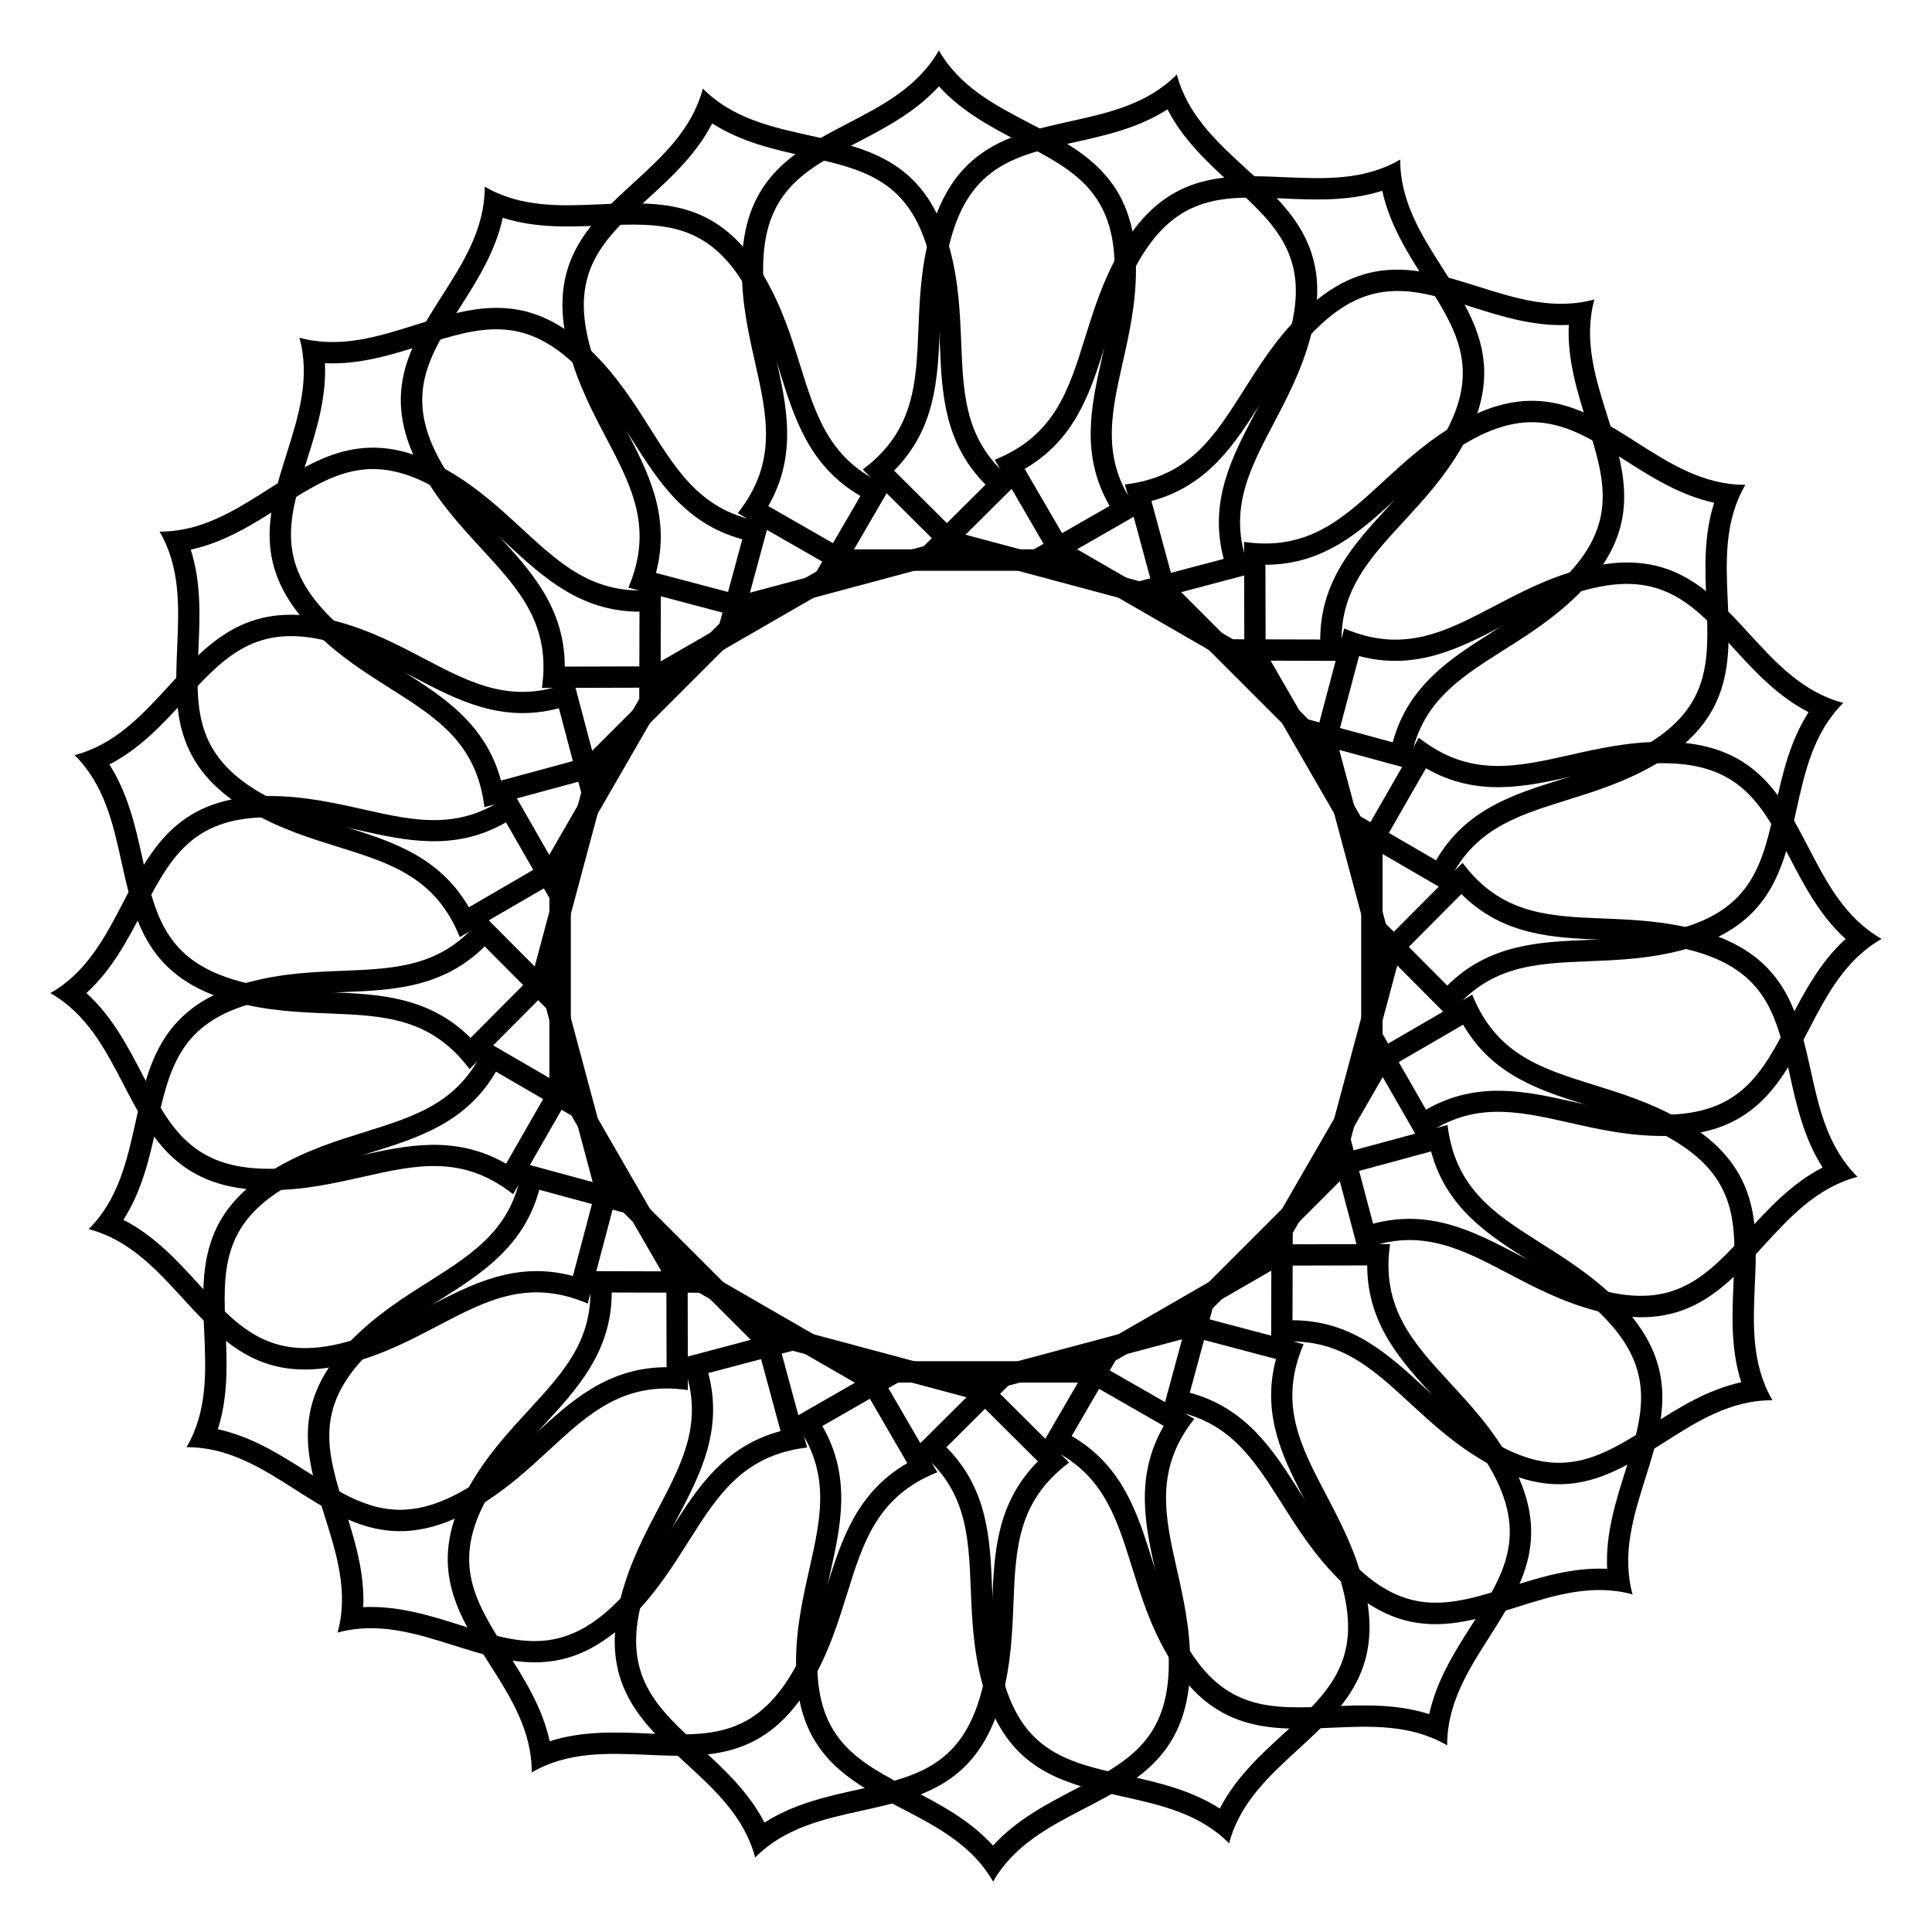
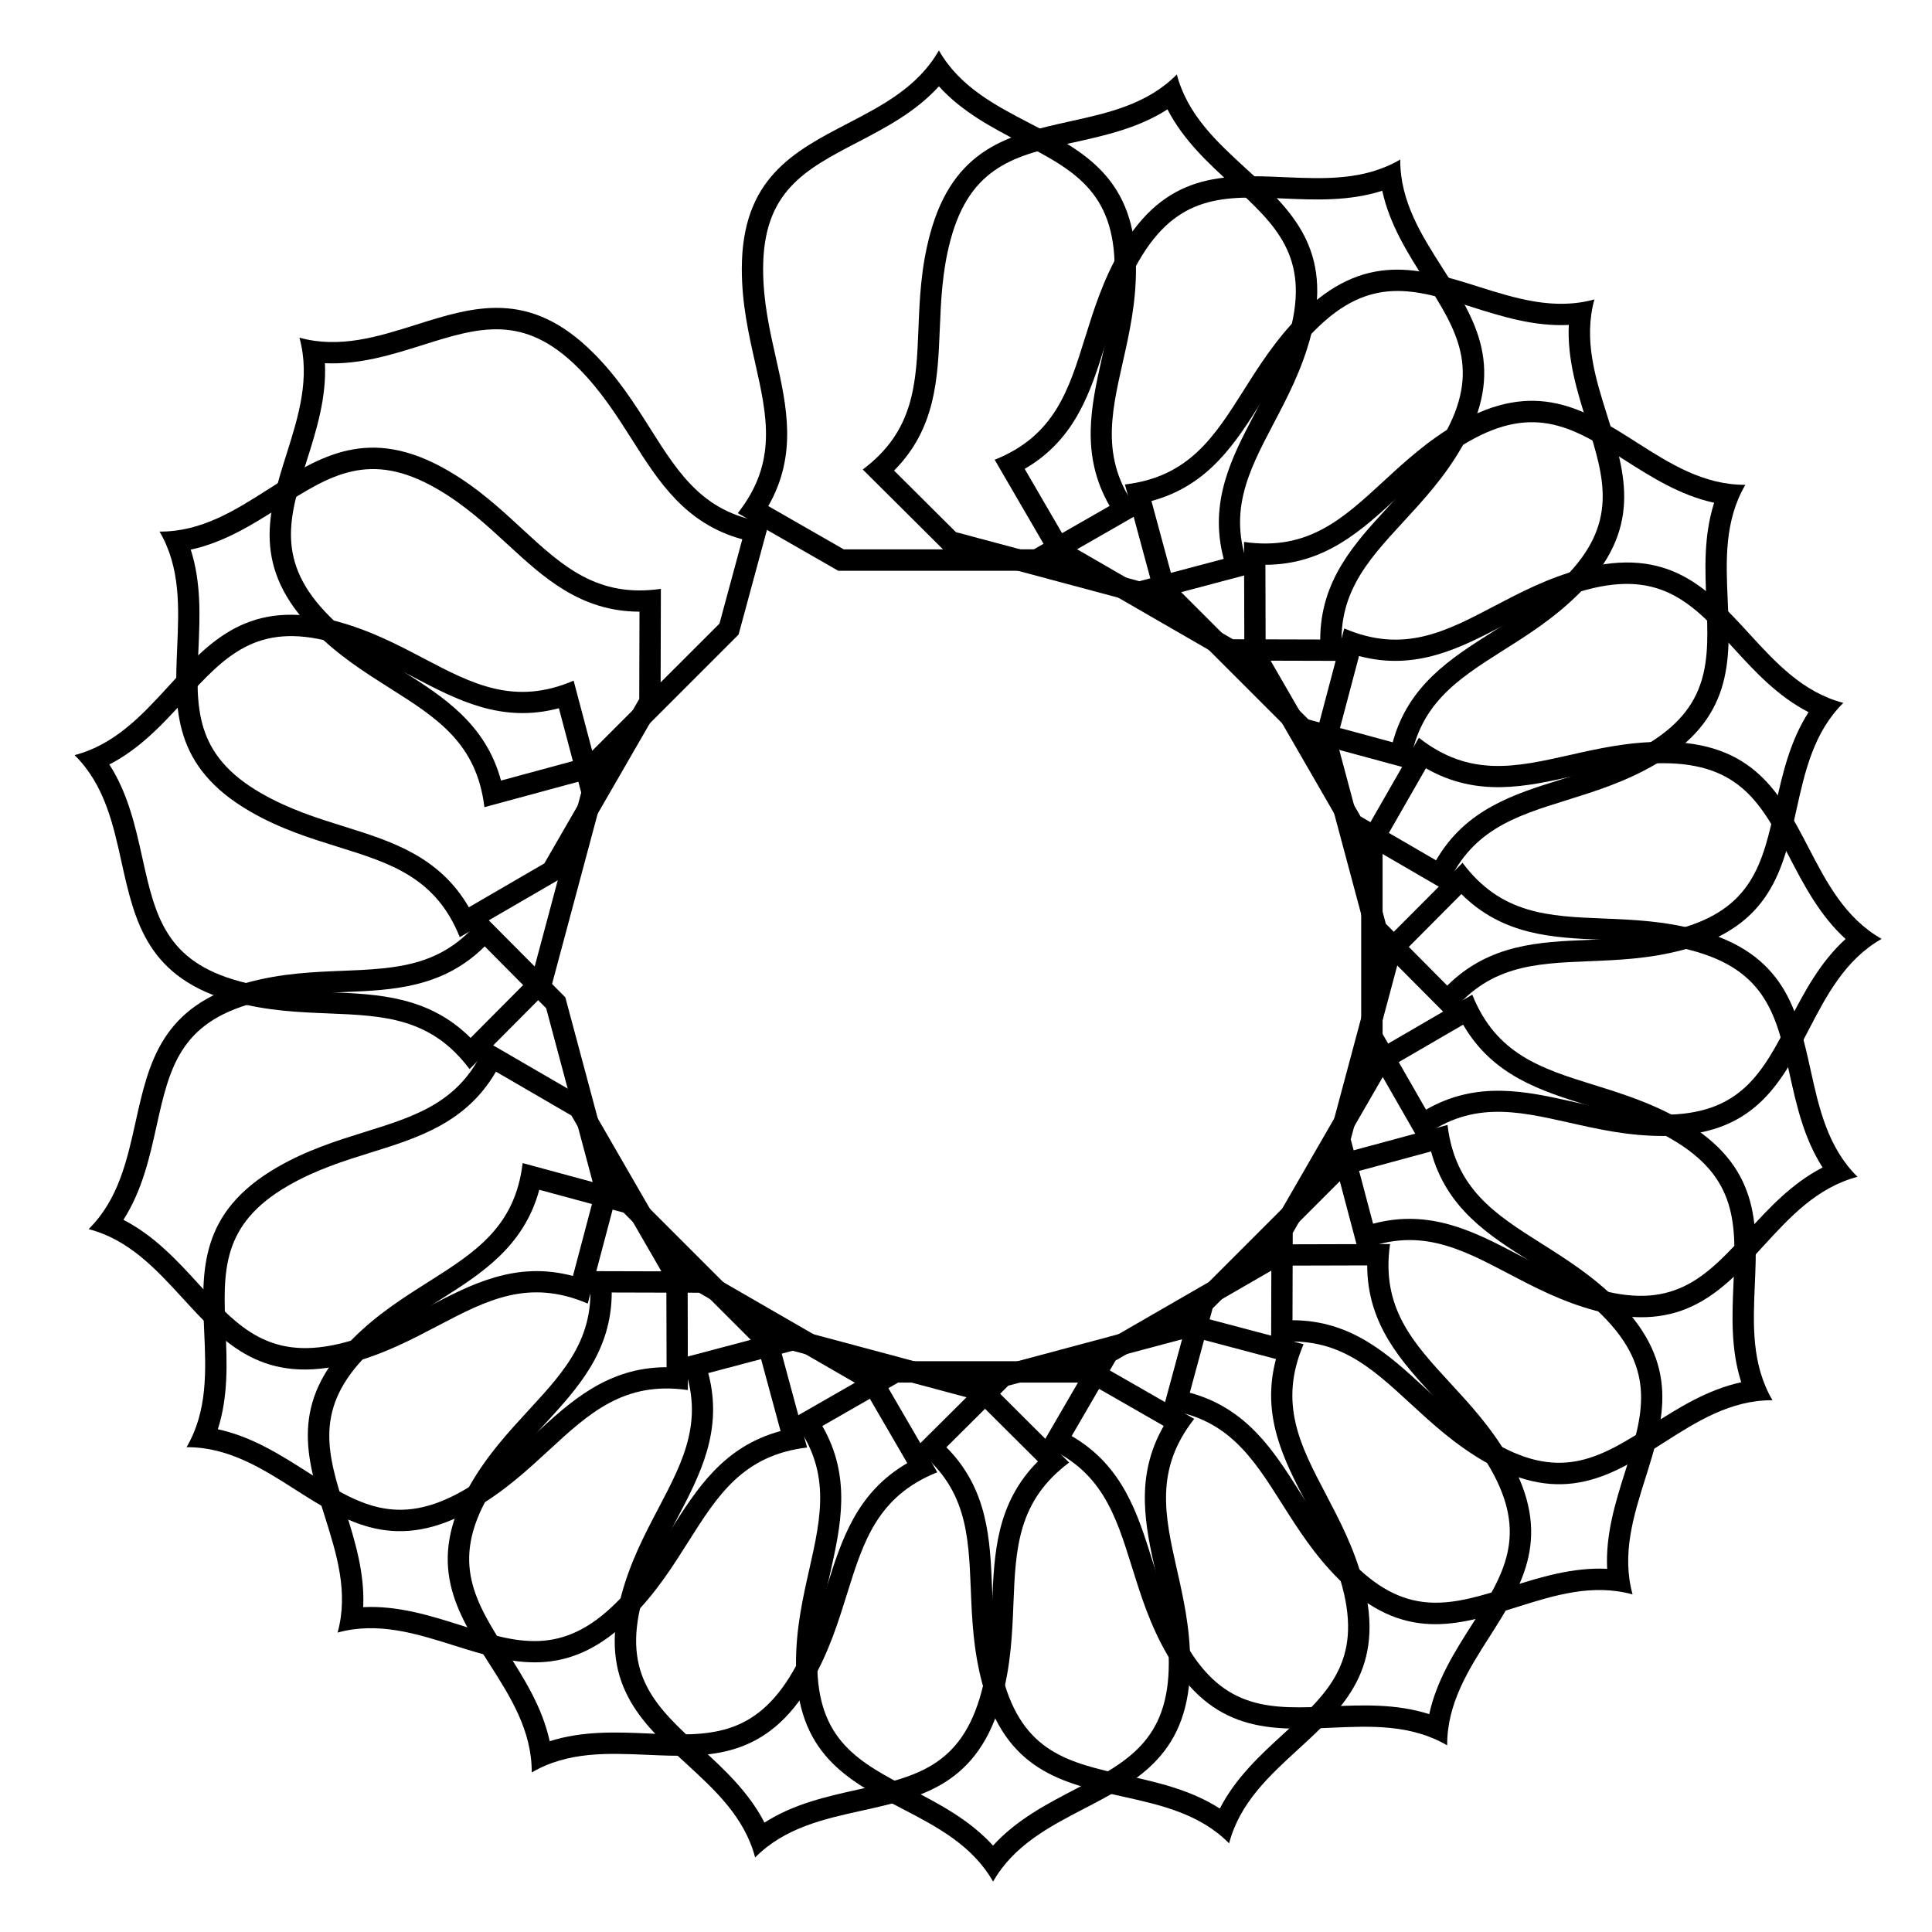
<svg xmlns="http://www.w3.org/2000/svg" fill="#000000" width="800px" height="800px" version="1.1" viewBox="144 144 512 512">
  <g>
    <path d="m402.66 514.97 16.395 16.312c-11.043 11.082-11.586 24.414-12.113 37.367-0.316 7.578-0.629 15.43-2.832 23.68-5.312 19.859-17.488 22.547-32.914 25.969-8.02 1.785-16.879 3.738-24.602 8.711-4.219-8.188-10.895-14.316-16.961-19.859-11.629-10.664-20.824-19.082-15.512-38.941 2.203-8.25 5.856-15.199 9.383-21.914 6.023-11.461 12.219-23.281 8.188-38.414l22.355-5.918 48.613 13.008m2.918-5.059-51.492-13.793-29.703 7.871c6.719 15.68 0.883 26.809-5.879 39.695-3.672 6.992-7.473 14.234-9.844 23.09-6.215 23.152 5.144 33.566 17.152 44.566 7.621 6.992 15.492 14.191 18.305 24.918 7.789-7.894 18.223-10.203 28.297-12.426 15.91-3.527 30.941-6.863 37.137-30.02 2.371-8.859 2.707-17.023 3.023-24.918 0.586-14.527 1.113-27.102 14.758-37.305z" />
    <path d="m432.33 510.38 20.07 11.504c-7.789 13.562-4.871 26.574-2.035 39.215 1.66 7.41 3.379 15.074 3.379 23.594 0 20.551-11.062 26.305-25.066 33.609-7.285 3.801-15.324 7.977-21.516 14.801-6.191-6.824-14.234-11-21.516-14.801-14-7.285-25.066-13.035-25.066-33.586 0-8.543 1.723-16.207 3.379-23.594 2.832-12.637 5.773-25.652-2.035-39.215l20.07-11.504 50.336-0.004m1.508-5.668h-53.32l-26.641 15.281c10.559 13.395 7.789 25.672 4.598 39.863-1.742 7.703-3.527 15.68-3.527 24.832 0 23.973 13.645 31.09 28.109 38.605 9.172 4.766 18.641 9.699 24.121 19.332 5.481-9.637 14.945-14.57 24.121-19.332 14.465-7.516 28.109-14.633 28.109-38.605 0-9.172-1.785-17.129-3.527-24.832-3.191-14.191-5.941-26.449 4.598-39.863z" />
    <path d="m459.79 498.24 22.355 5.918c-4.031 15.113 2.184 26.934 8.188 38.414 3.527 6.719 7.18 13.688 9.383 21.914 5.312 19.859-3.883 28.277-15.512 38.941-6.066 5.543-12.742 11.672-16.941 19.859-7.746-4.977-16.582-6.949-24.625-8.734-15.406-3.422-27.582-6.109-32.895-25.969-2.203-8.25-2.519-16.102-2.832-23.68-0.523-12.93-1.07-26.262-12.113-37.367l16.395-16.312 48.598-12.984m0-5.859-51.492 13.793-21.789 21.664c13.664 10.223 14.168 22.777 14.758 37.305 0.316 7.894 0.652 16.059 3.023 24.918 6.215 23.152 21.223 26.492 37.137 30.02 10.098 2.246 20.531 4.555 28.297 12.426 2.793-10.727 10.684-17.926 18.305-24.918 12.008-11 23.363-21.41 17.152-44.566-2.371-8.859-6.172-16.078-9.844-23.09-6.758-12.867-12.594-24.016-5.879-39.695z" />
    <path d="m483.19 479.41 23.133-0.062c0.02 15.641 9.07 25.465 17.844 34.973 5.144 5.582 10.477 11.355 14.738 18.746 10.266 17.801 3.57 28.316-4.914 41.629-4.41 6.926-9.277 14.57-11.23 23.574-8.773-2.812-17.82-2.414-26.031-2.059-15.766 0.691-28.234 1.238-38.5-16.562-4.262-7.391-6.613-14.883-8.859-22.125-3.863-12.363-7.828-25.105-21.371-32.957l11.629-20.004 43.562-25.152m-1.535-5.644-46.184 26.66-15.43 26.555c15.828 6.34 19.586 18.348 23.91 32.223 2.352 7.535 4.785 15.344 9.363 23.281 11.988 20.762 27.375 20.09 43.641 19.375 10.328-0.461 20.992-0.922 30.562 4.68-0.062-11.082 5.668-20.09 11.23-28.801 8.754-13.75 17.023-26.723 5.039-47.484-4.578-7.934-10.117-13.938-15.473-19.754-9.844-10.684-18.367-19.941-15.934-36.82z" />
    <path d="m500.91 455.19 22.336-6.047c4.074 15.113 15.344 22.25 26.305 29.156 6.422 4.051 13.059 8.25 19.082 14.297 14.527 14.527 10.789 26.43 6.023 41.48-2.477 7.828-5.207 16.48-4.746 25.672-9.195-0.441-17.844 2.289-25.672 4.746-15.051 4.746-26.953 8.5-41.48-6.023-6.047-6.047-10.242-12.68-14.297-19.082-6.926-10.938-14.066-22.211-29.156-26.305l6.047-22.336 35.559-35.559m-2.938-5.059-37.703 37.703-8.039 29.66c16.941 2.016 23.656 12.637 31.445 24.918 4.219 6.676 8.586 13.582 15.074 20.07 16.961 16.961 31.637 12.324 47.168 7.43 9.867-3.106 20.047-6.32 30.73-3.379-2.938-10.684 0.273-20.867 3.379-30.73 4.891-15.535 9.531-30.207-7.43-47.168-6.488-6.488-13.395-10.852-20.07-15.074-12.281-7.766-22.902-14.504-24.918-31.445z" />
    <path d="m511.74 427.18 20.004-11.629c7.852 13.539 20.594 17.508 32.957 21.371 7.242 2.266 14.738 4.598 22.125 8.859 17.801 10.266 17.254 22.734 16.562 38.5-0.355 8.207-0.754 17.254 2.059 26.031-9.004 1.953-16.648 6.824-23.574 11.23-13.309 8.48-23.824 15.176-41.629 4.914-7.391-4.262-13.16-9.594-18.746-14.738-9.531-8.773-19.332-17.82-34.973-17.844l0.062-23.133 25.152-43.562m-4.133-4.137-26.66 46.184-0.082 30.711c16.879-2.434 26.137 6.086 36.82 15.934 5.816 5.352 11.82 10.895 19.754 15.473 20.762 11.988 33.754 3.715 47.484-5.039 8.711-5.562 17.719-11.293 28.801-11.23-5.606-9.551-5.121-20.238-4.68-30.562 0.715-16.27 1.387-31.656-19.375-43.641-7.934-4.578-15.742-7.012-23.281-9.363-13.875-4.324-25.883-8.082-32.223-23.91z" />
    <path d="m514.97 397.33 16.312-16.395c11.082 11.043 24.414 11.586 37.367 12.113 7.578 0.316 15.43 0.629 23.68 2.832 19.859 5.312 22.547 17.488 25.969 32.914 1.785 8.02 3.738 16.879 8.711 24.602-8.188 4.219-14.316 10.895-19.859 16.961-10.664 11.629-19.082 20.824-38.941 15.512-8.25-2.203-15.199-5.856-21.914-9.383-11.461-6.023-23.281-12.219-38.414-8.188l-5.918-22.355 13.008-48.613m-5.059-2.918-13.793 51.492 7.871 29.703c15.68-6.719 26.809-0.883 39.695 5.879 6.992 3.672 14.234 7.473 23.09 9.844 23.152 6.215 33.566-5.144 44.566-17.152 6.992-7.621 14.191-15.492 24.918-18.305-7.894-7.789-10.203-18.223-12.426-28.297-3.527-15.91-6.863-30.941-30.02-37.137-8.859-2.371-17.023-2.707-24.918-3.023-14.527-0.586-27.102-1.113-37.305-14.758z" />
    <path d="m510.38 367.67 11.504-20.07c13.562 7.789 26.574 4.871 39.215 2.035 7.41-1.66 15.074-3.379 23.594-3.379 20.551 0 26.305 11.062 33.609 25.066 3.801 7.285 7.977 15.324 14.801 21.516-6.824 6.191-11 14.234-14.801 21.516-7.285 14-13.035 25.066-33.586 25.066-8.543 0-16.207-1.723-23.594-3.379-12.637-2.832-25.652-5.773-39.215 2.035l-11.504-20.07-0.004-50.336m-5.668-1.512v53.32l15.281 26.641c13.395-10.559 25.672-7.789 39.863-4.598 7.703 1.742 15.68 3.527 24.832 3.527 23.973 0 31.09-13.645 38.605-28.109 4.766-9.172 9.699-18.641 19.332-24.121-9.637-5.481-14.57-14.945-19.332-24.121-7.512-14.441-14.629-28.109-38.602-28.109-9.172 0-17.129 1.785-24.832 3.527-14.191 3.191-26.449 5.941-39.863-4.598z" />
    <path d="m498.24 340.21 5.918-22.355c15.113 4.031 26.934-2.184 38.414-8.188 6.719-3.527 13.688-7.18 21.914-9.383 19.859-5.312 28.277 3.883 38.941 15.512 5.543 6.066 11.672 12.742 19.859 16.941-4.977 7.746-6.949 16.582-8.734 24.625-3.422 15.406-6.109 27.582-25.969 32.895-8.25 2.203-16.102 2.519-23.68 2.832-12.93 0.523-26.262 1.07-37.367 12.113l-16.281-16.398-13.016-48.594m-5.859 0 13.793 51.492 21.664 21.789c10.223-13.664 22.777-14.168 37.305-14.758 7.894-0.316 16.059-0.652 24.918-3.023 23.152-6.215 26.492-21.223 30.02-37.137 2.246-10.098 4.555-20.531 12.426-28.297-10.727-2.793-17.926-10.684-24.918-18.305-11-12.008-21.41-23.363-44.566-17.152-8.859 2.371-16.078 6.172-23.09 9.844-12.867 6.758-24.016 12.594-39.695 5.879z" />
    <path d="m479.41 316.81-0.062-23.137c15.641-0.02 25.465-9.07 34.973-17.844 5.582-5.144 11.355-10.477 18.746-14.738 17.801-10.266 28.316-3.57 41.629 4.914 6.926 4.41 14.57 9.277 23.574 11.23-2.812 8.773-2.414 17.82-2.059 26.031 0.691 15.766 1.238 28.234-16.562 38.5-7.391 4.262-14.883 6.613-22.125 8.859-12.363 3.863-25.105 7.828-32.957 21.371l-20.004-11.629-25.152-43.559m-5.644 1.531 26.66 46.184 26.555 15.43c6.34-15.828 18.348-19.586 32.223-23.91 7.535-2.352 15.344-4.785 23.281-9.363 20.762-11.988 20.09-27.375 19.375-43.641-0.461-10.328-0.922-20.992 4.68-30.562-11.082 0.062-20.09-5.668-28.801-11.23-13.75-8.754-26.723-17.023-47.484-5.039-7.934 4.578-13.938 10.117-19.754 15.473-10.684 9.844-19.941 18.367-36.82 15.934z" />
    <path d="m455.19 299.09-6.047-22.316c15.113-4.074 22.25-15.344 29.156-26.305 4.051-6.422 8.25-13.059 14.297-19.082 14.527-14.527 26.43-10.789 41.48-6.023 7.828 2.477 16.48 5.207 25.672 4.746-0.441 9.195 2.289 17.844 4.746 25.672 4.746 15.051 8.5 26.953-6.023 41.48-6.047 6.047-12.68 10.242-19.082 14.297-10.938 6.926-22.211 14.066-26.305 29.156l-22.336-6.047-35.559-35.578m-5.059 2.938 37.703 37.703 29.66 8.039c2.016-16.941 12.637-23.656 24.918-31.445 6.676-4.219 13.582-8.586 20.07-15.074 16.961-16.961 12.324-31.637 7.43-47.168-3.106-9.867-6.32-20.047-3.379-30.73-10.684 2.938-20.867-0.273-30.73-3.379-15.535-4.891-30.207-9.531-47.168 7.43-6.488 6.488-10.852 13.395-15.074 20.07-7.766 12.281-14.504 22.902-31.445 24.918z" />
    <path d="m427.18 288.26-11.629-20.004c13.539-7.852 17.508-20.594 21.371-32.957 2.266-7.242 4.598-14.738 8.859-22.125 10.266-17.801 22.734-17.254 38.5-16.562 8.207 0.355 17.254 0.754 26.031-2.059 1.953 9.004 6.824 16.648 11.23 23.574 8.48 13.309 15.176 23.824 4.914 41.629-4.262 7.391-9.594 13.16-14.738 18.746-8.773 9.531-17.82 19.332-17.844 34.973l-23.133-0.062-43.562-25.152m-4.137 4.137 46.184 26.66 30.711 0.082c-2.434-16.879 6.086-26.137 15.934-36.82 5.352-5.816 10.895-11.82 15.473-19.754 11.988-20.762 3.715-33.754-5.039-47.484-5.562-8.711-11.293-17.719-11.23-28.801-9.551 5.606-20.238 5.121-30.562 4.68-16.27-0.715-31.656-1.387-43.641 19.375-4.578 7.934-7.012 15.742-9.363 23.281-4.324 13.875-8.082 25.883-23.91 32.223z" />
    <path d="m397.33 285.02-16.395-16.312c11.043-11.082 11.586-24.414 12.113-37.367 0.316-7.578 0.629-15.43 2.832-23.68 5.312-19.859 17.488-22.547 32.914-25.969 8.02-1.785 16.879-3.738 24.602-8.711 4.219 8.188 10.895 14.316 16.961 19.859 11.629 10.664 20.824 19.082 15.512 38.941-2.203 8.25-5.856 15.199-9.383 21.914-6.023 11.461-12.219 23.281-8.188 38.414l-22.355 5.918-48.613-13.008m-2.918 5.062 51.492 13.793 29.703-7.871c-6.719-15.68-0.883-26.809 5.879-39.695 3.672-6.992 7.473-14.234 9.844-23.09 6.215-23.152-5.144-33.566-17.152-44.566-7.621-6.992-15.492-14.191-18.305-24.918-7.789 7.894-18.223 10.203-28.297 12.426-15.91 3.527-30.941 6.863-37.137 30.02-2.387 8.875-2.723 17.039-3.039 24.934-0.586 14.527-1.113 27.102-14.758 37.305z" />
    <path d="m367.67 289.62-20.07-11.504c7.789-13.562 4.871-26.574 2.035-39.215-1.676-7.406-3.398-15.07-3.398-23.613 0-20.551 11.062-26.305 25.066-33.609 7.285-3.801 15.324-7.977 21.516-14.801 6.191 6.824 14.234 11 21.516 14.801 14 7.285 25.066 13.035 25.066 33.586 0 8.543-1.723 16.207-3.379 23.594-2.832 12.637-5.773 25.652 2.035 39.215l-20.07 11.504-50.316 0.004m-1.512 5.688h53.32l26.641-15.281c-10.559-13.395-7.789-25.672-4.598-39.863 1.742-7.703 3.527-15.68 3.527-24.832 0-23.973-13.645-31.09-28.109-38.605-9.172-4.766-18.641-9.699-24.121-19.332-5.481 9.637-14.945 14.57-24.121 19.332-14.441 7.512-28.109 14.629-28.109 38.602 0 9.172 1.785 17.129 3.527 24.832 3.191 14.191 5.961 26.473-4.598 39.867z" />
-     <path d="m340.21 301.75-22.379-5.918c4.031-15.113-2.184-26.934-8.188-38.414-3.527-6.719-7.18-13.688-9.383-21.914-5.312-19.863 3.883-28.281 15.535-38.945 6.066-5.543 12.742-11.672 16.941-19.859 7.742 4.977 16.582 6.953 24.602 8.715 15.406 3.422 27.582 6.109 32.895 25.969 2.203 8.25 2.519 16.102 2.832 23.68 0.523 12.93 1.07 26.262 12.113 37.367l-16.375 16.309-48.594 13.012m0 5.859 51.492-13.793 21.789-21.664c-13.664-10.223-14.168-22.777-14.758-37.305-0.316-7.894-0.652-16.059-3.023-24.918-6.215-23.152-21.223-26.492-37.137-30.02-10.094-2.242-20.527-4.551-28.316-12.445-2.789 10.727-10.664 17.949-18.281 24.918-12.031 11.02-23.367 21.414-17.172 44.566 2.371 8.859 6.172 16.102 9.844 23.09 6.758 12.867 12.594 24.016 5.879 39.695z" />
-     <path d="m316.81 320.59-23.137 0.062c-0.02-15.641-9.07-25.465-17.844-34.973-5.141-5.606-10.473-11.379-14.734-18.766-10.266-17.801-3.57-28.316 4.914-41.629 4.41-6.926 9.277-14.57 11.23-23.574 8.773 2.812 17.82 2.414 26.031 2.059 15.762-0.672 28.23-1.219 38.496 16.562 4.285 7.41 6.613 14.902 8.879 22.145 3.863 12.363 7.828 25.105 21.371 32.957l-11.629 20.004-43.578 25.152m1.531 5.644 46.184-26.66 15.43-26.555c-15.828-6.34-19.586-18.348-23.91-32.223-2.352-7.555-4.789-15.344-9.387-23.277-11.984-20.762-27.352-20.09-43.641-19.375-10.328 0.461-20.992 0.922-30.562-4.68 0.062 11.082-5.668 20.09-11.23 28.801-8.734 13.727-17.008 26.719-5.019 47.48 4.578 7.934 10.117 13.938 15.473 19.754 9.844 10.684 18.367 19.941 15.934 36.82z" />
    <path d="m299.09 344.81-22.316 6.047c-4.09-15.094-15.363-22.23-26.301-29.156-6.426-4.074-13.059-8.273-19.082-14.297-14.547-14.527-10.789-26.43-6.047-41.48 2.477-7.828 5.207-16.477 4.766-25.672 9.195 0.441 17.844-2.289 25.672-4.746 15.051-4.746 26.953-8.5 41.48 6.023 6.027 6.047 10.227 12.68 14.297 19.082 6.926 10.938 14.066 22.211 29.156 26.305l-6.043 22.336-35.582 35.559m2.938 5.062 37.703-37.703 8.039-29.66c-16.941-1.996-23.68-12.641-31.445-24.918-4.219-6.676-8.586-13.582-15.074-20.051-16.961-16.961-31.633-12.34-47.168-7.43-9.867 3.106-20.047 6.32-30.73 3.379 2.938 10.684-0.273 20.867-3.379 30.73-4.914 15.539-9.531 30.211 7.406 47.172 6.488 6.488 13.395 10.852 20.07 15.074 12.281 7.766 22.902 14.504 24.918 31.445z" />
    <path d="m288.26 372.81-20.004 11.629c-7.852-13.539-20.594-17.508-32.957-21.371-7.246-2.266-14.738-4.613-22.129-8.875-17.801-10.266-17.254-22.734-16.562-38.5 0.355-8.207 0.754-17.254-2.059-26.031 9.004-1.953 16.648-6.824 23.574-11.23 13.312-8.48 23.828-15.199 41.629-4.914 7.391 4.262 13.16 9.594 18.746 14.738 9.531 8.773 19.332 17.82 34.973 17.844l-0.062 23.133-25.148 43.578m4.137 4.137 26.66-46.184 0.082-30.711c-16.879 2.434-26.137-6.086-36.82-15.934-5.812-5.371-11.816-10.914-19.754-15.492-20.762-11.988-33.754-3.715-47.484 5.039-8.711 5.543-17.715 11.293-28.801 11.211 5.606 9.57 5.121 20.234 4.684 30.562-0.715 16.289-1.387 31.656 19.375 43.645 7.934 4.578 15.742 7.012 23.281 9.363 13.875 4.324 25.883 8.082 32.223 23.91z" />
    <path d="m285.02 402.66-16.312 16.395c-11.082-11.043-24.414-11.586-37.367-12.113-7.578-0.316-15.43-0.629-23.68-2.832-19.859-5.312-22.547-17.488-25.969-32.914-1.785-8.02-3.738-16.879-8.711-24.602 8.188-4.219 14.316-10.895 19.859-16.961 10.668-11.633 19.086-20.828 38.945-15.516 8.25 2.223 15.199 5.856 21.914 9.383 11.461 6.023 23.281 12.219 38.414 8.188l5.918 22.355-13.012 48.617m5.062 2.918 13.793-51.492-7.856-29.703c-15.68 6.715-26.828 0.879-39.695-5.879-6.992-3.672-14.234-7.473-23.09-9.844-23.156-6.195-33.547 5.141-44.547 17.168-6.988 7.621-14.211 15.492-24.918 18.285 7.894 7.789 10.203 18.223 12.426 28.297 3.527 15.91 6.863 30.941 30.02 37.137 8.859 2.371 17.023 2.707 24.918 3.023 14.527 0.586 27.102 1.113 37.305 14.758z" />
-     <path d="m289.62 432.33-11.504 20.07c-13.562-7.789-26.574-4.871-39.215-2.035-7.41 1.66-15.074 3.379-23.594 3.379-20.551 0-26.305-11.062-33.609-25.066-3.801-7.285-7.977-15.324-14.801-21.516 6.824-6.191 11-14.234 14.801-21.516 7.285-14 13.035-25.066 33.586-25.066 8.543 0 16.207 1.723 23.594 3.379 12.637 2.832 25.652 5.773 39.215-2.035l11.504 20.07 0.004 50.336m5.668 1.508v-53.32l-15.281-26.656c-13.395 10.559-25.672 7.789-39.863 4.598-7.707-1.723-15.664-3.508-24.836-3.508-23.973 0-31.09 13.645-38.605 28.109-4.766 9.172-9.699 18.641-19.332 24.121 9.637 5.481 14.57 14.945 19.332 24.121 7.516 14.465 14.633 28.109 38.605 28.109 9.172 0 17.129-1.785 24.832-3.527 14.191-3.191 26.449-5.941 39.863 4.598z" />
    <path d="m301.75 459.79-5.918 22.355c-15.113-4.031-26.934 2.184-38.414 8.188-6.719 3.527-13.688 7.18-21.914 9.383-19.859 5.312-28.277-3.883-38.941-15.512-5.543-6.066-11.672-12.742-19.859-16.941 4.977-7.746 6.949-16.582 8.734-24.625 3.422-15.406 6.109-27.582 25.969-32.895 8.25-2.203 16.102-2.519 23.68-2.832 12.93-0.523 26.262-1.07 37.367-12.113l16.285 16.395 13.012 48.598m5.859 0-13.793-51.492-21.664-21.789c-10.223 13.664-22.777 14.168-37.305 14.758-7.894 0.316-16.059 0.652-24.918 3.023-23.152 6.215-26.492 21.223-30.02 37.137-2.246 10.098-4.555 20.531-12.426 28.297 10.727 2.793 17.926 10.684 24.918 18.305 11 12.008 21.41 23.363 44.566 17.152 8.859-2.371 16.078-6.172 23.09-9.844 12.867-6.758 24.016-12.594 39.695-5.879z" />
    <path d="m320.59 483.19 0.062 23.133c-15.641 0.02-25.465 9.07-34.973 17.844-5.582 5.144-11.355 10.477-18.746 14.738-17.801 10.266-28.316 3.57-41.629-4.914-6.926-4.41-14.57-9.277-23.574-11.23 2.812-8.773 2.414-17.82 2.059-26.031-0.691-15.766-1.238-28.234 16.562-38.5 7.391-4.262 14.883-6.613 22.125-8.859 12.363-3.863 25.105-7.828 32.957-21.371l20.004 11.629 25.152 43.562m5.644-1.535-26.66-46.184-26.574-15.426c-6.34 15.828-18.348 19.586-32.223 23.91-7.535 2.352-15.344 4.785-23.281 9.363-20.762 11.988-20.09 27.375-19.375 43.641 0.461 10.328 0.922 20.992-4.68 30.562 11.082-0.062 20.09 5.668 28.801 11.23 13.75 8.754 26.723 17.023 47.484 5.039 7.934-4.578 13.938-10.117 19.754-15.473 10.684-9.844 19.941-18.367 36.82-15.934z" />
    <path d="m344.81 500.91 6.047 22.336c-15.113 4.074-22.25 15.344-29.156 26.305-4.051 6.422-8.25 13.059-14.297 19.082-14.527 14.527-26.43 10.789-41.48 6.023-7.828-2.477-16.48-5.207-25.672-4.746 0.441-9.195-2.289-17.844-4.746-25.672-4.746-15.051-8.5-26.953 6.023-41.48 6.047-6.047 12.68-10.242 19.082-14.297 10.938-6.926 22.211-14.066 26.305-29.156l22.336 6.047 35.559 35.559m5.062-2.938-37.703-37.703-29.66-8.039c-2.016 16.941-12.637 23.656-24.918 31.445-6.676 4.219-13.582 8.586-20.07 15.074-16.961 16.961-12.324 31.637-7.43 47.168 3.106 9.867 6.32 20.047 3.379 30.73 10.684-2.938 20.867 0.273 30.73 3.379 15.535 4.891 30.207 9.531 47.168-7.43 6.488-6.488 10.852-13.395 15.074-20.07 7.766-12.281 14.504-22.902 31.445-24.918z" />
    <path d="m372.81 511.74 11.629 20.004c-13.539 7.852-17.508 20.594-21.371 32.957-2.266 7.242-4.598 14.738-8.859 22.125-10.266 17.801-22.734 17.254-38.5 16.562-8.207-0.355-17.254-0.754-26.031 2.059-1.953-9.004-6.824-16.648-11.23-23.574-8.48-13.309-15.176-23.824-4.914-41.629 4.262-7.391 9.594-13.16 14.738-18.746 8.773-9.531 17.82-19.332 17.844-34.973l23.133 0.062 43.562 25.152m4.137-4.133-46.184-26.66-30.711-0.082c2.434 16.879-6.086 26.137-15.934 36.82-5.352 5.816-10.895 11.82-15.473 19.754-11.988 20.762-3.715 33.754 5.039 47.484 5.562 8.711 11.293 17.719 11.23 28.801 9.551-5.606 20.238-5.121 30.562-4.68 16.27 0.715 31.656 1.387 43.641-19.375 4.578-7.934 7.012-15.742 9.363-23.281 4.324-13.875 8.082-25.883 23.91-32.223z" />
  </g>
</svg>